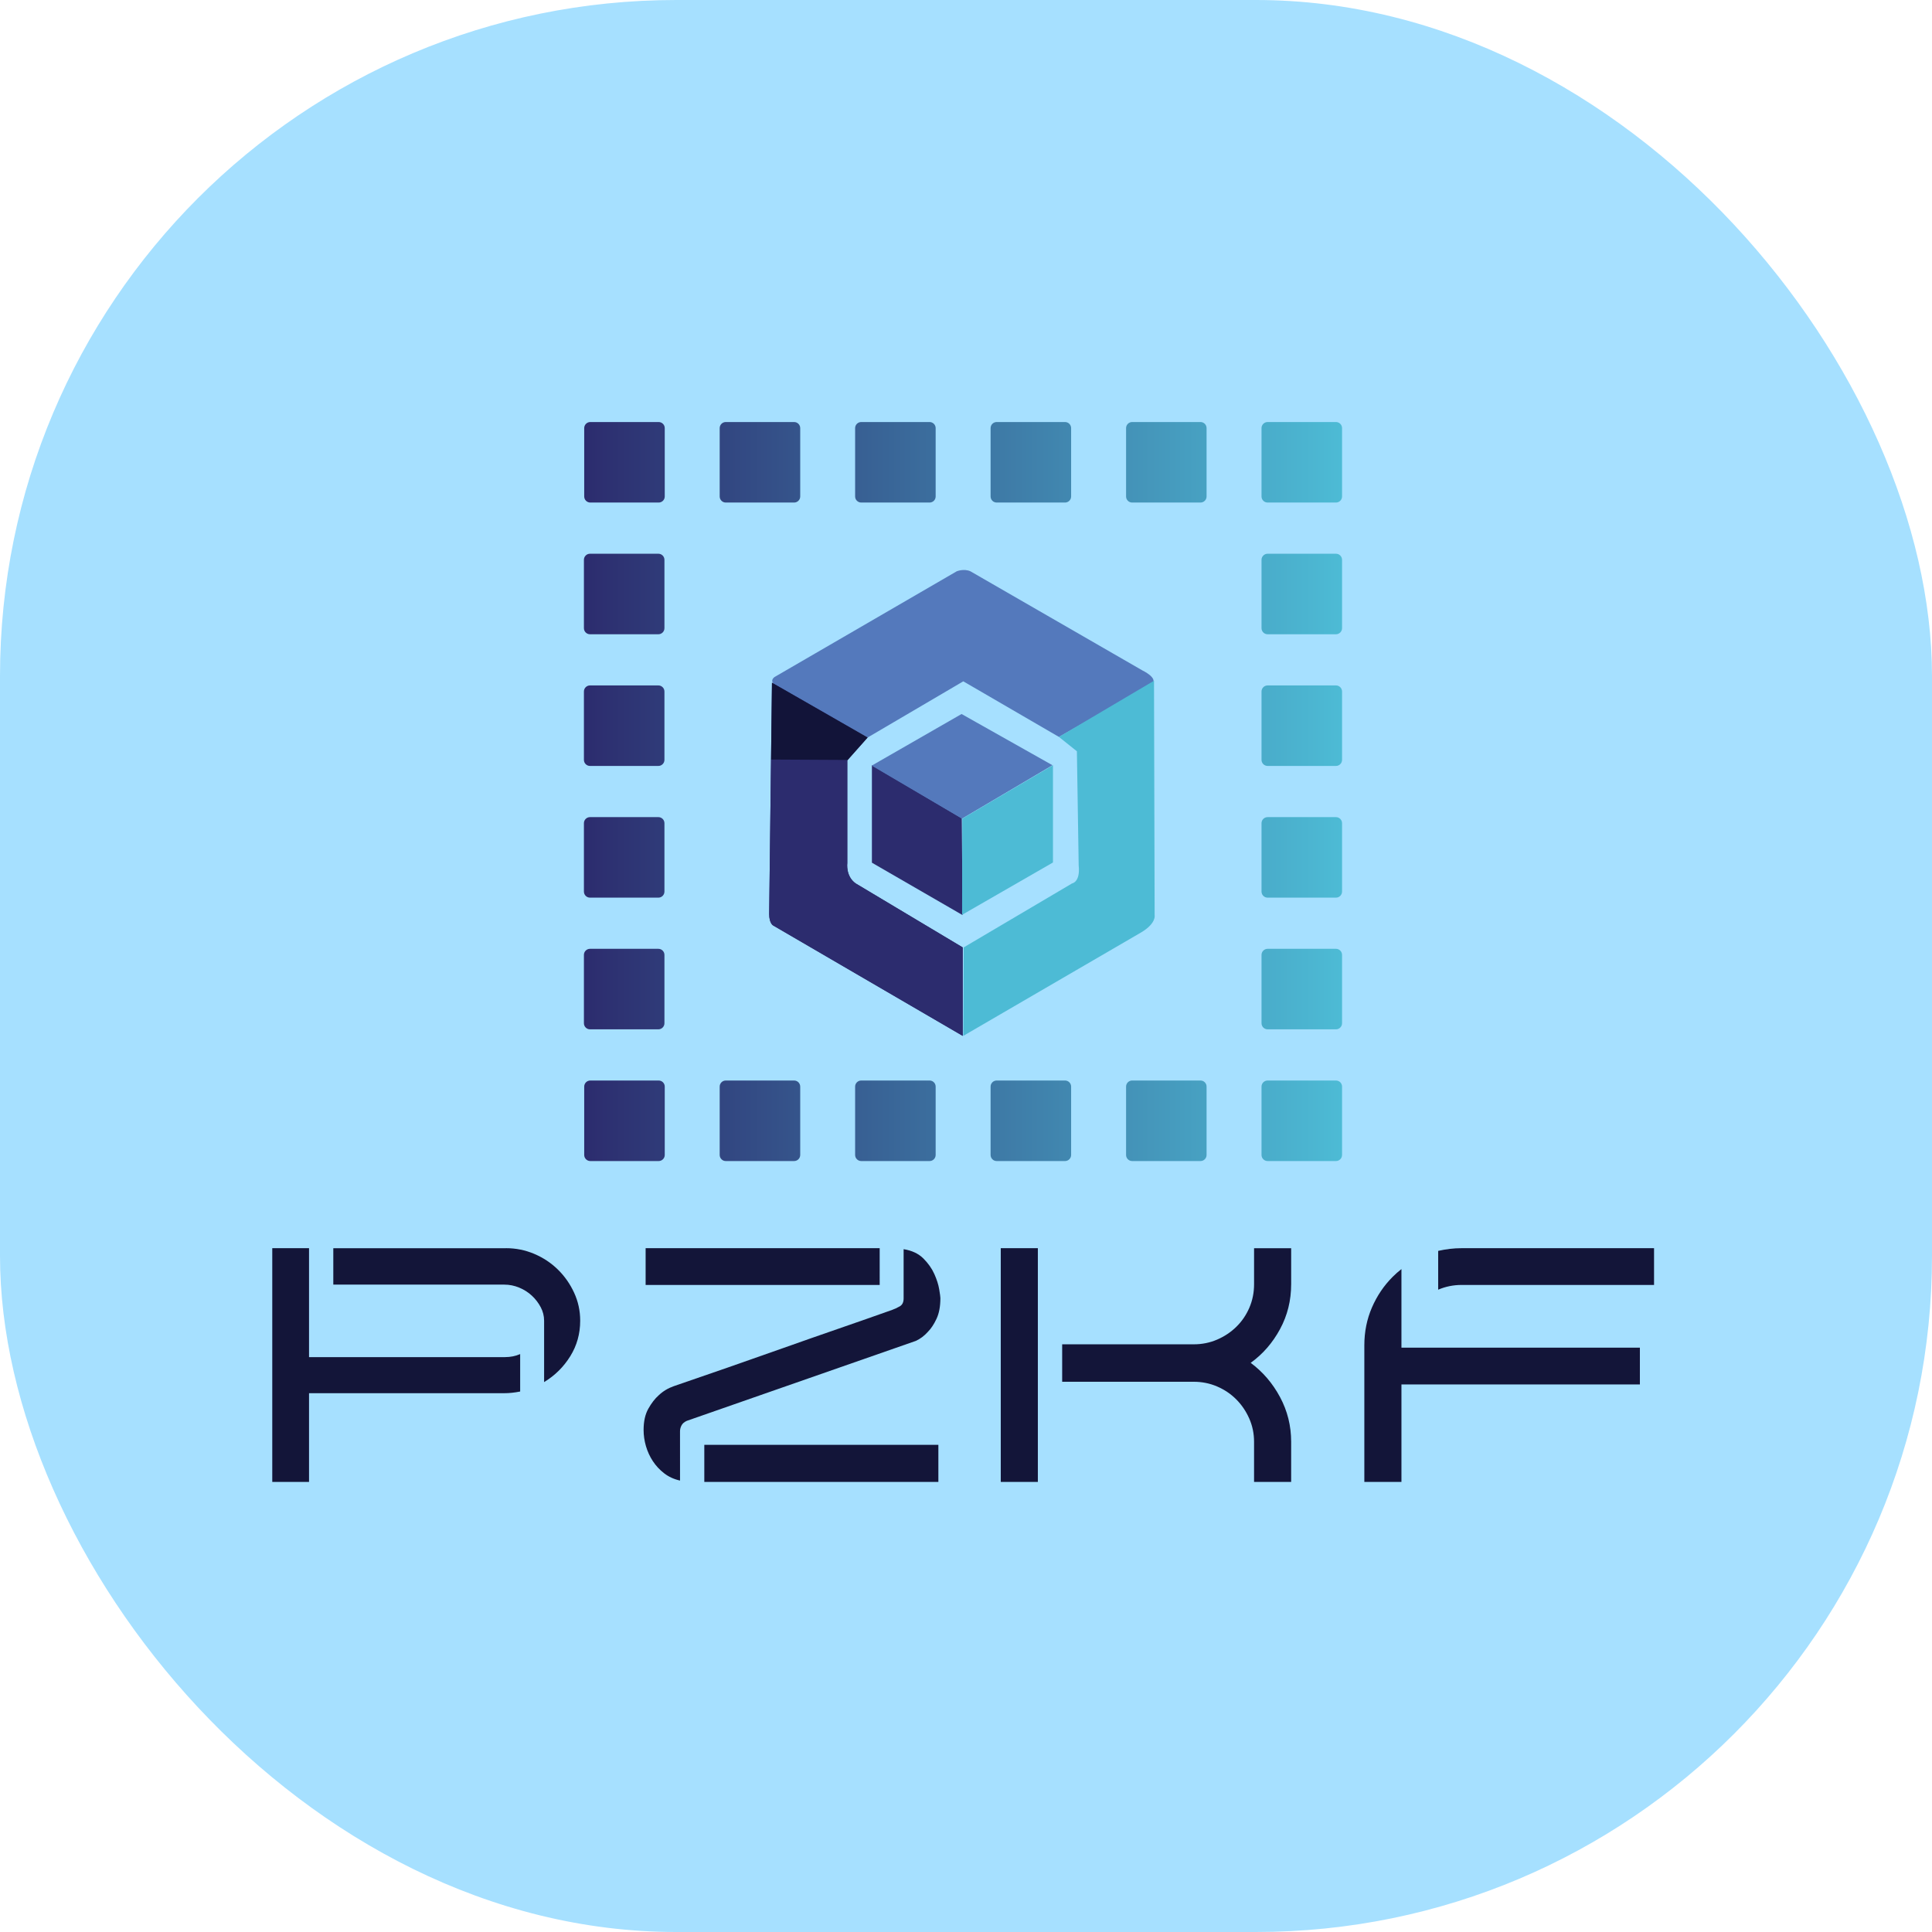
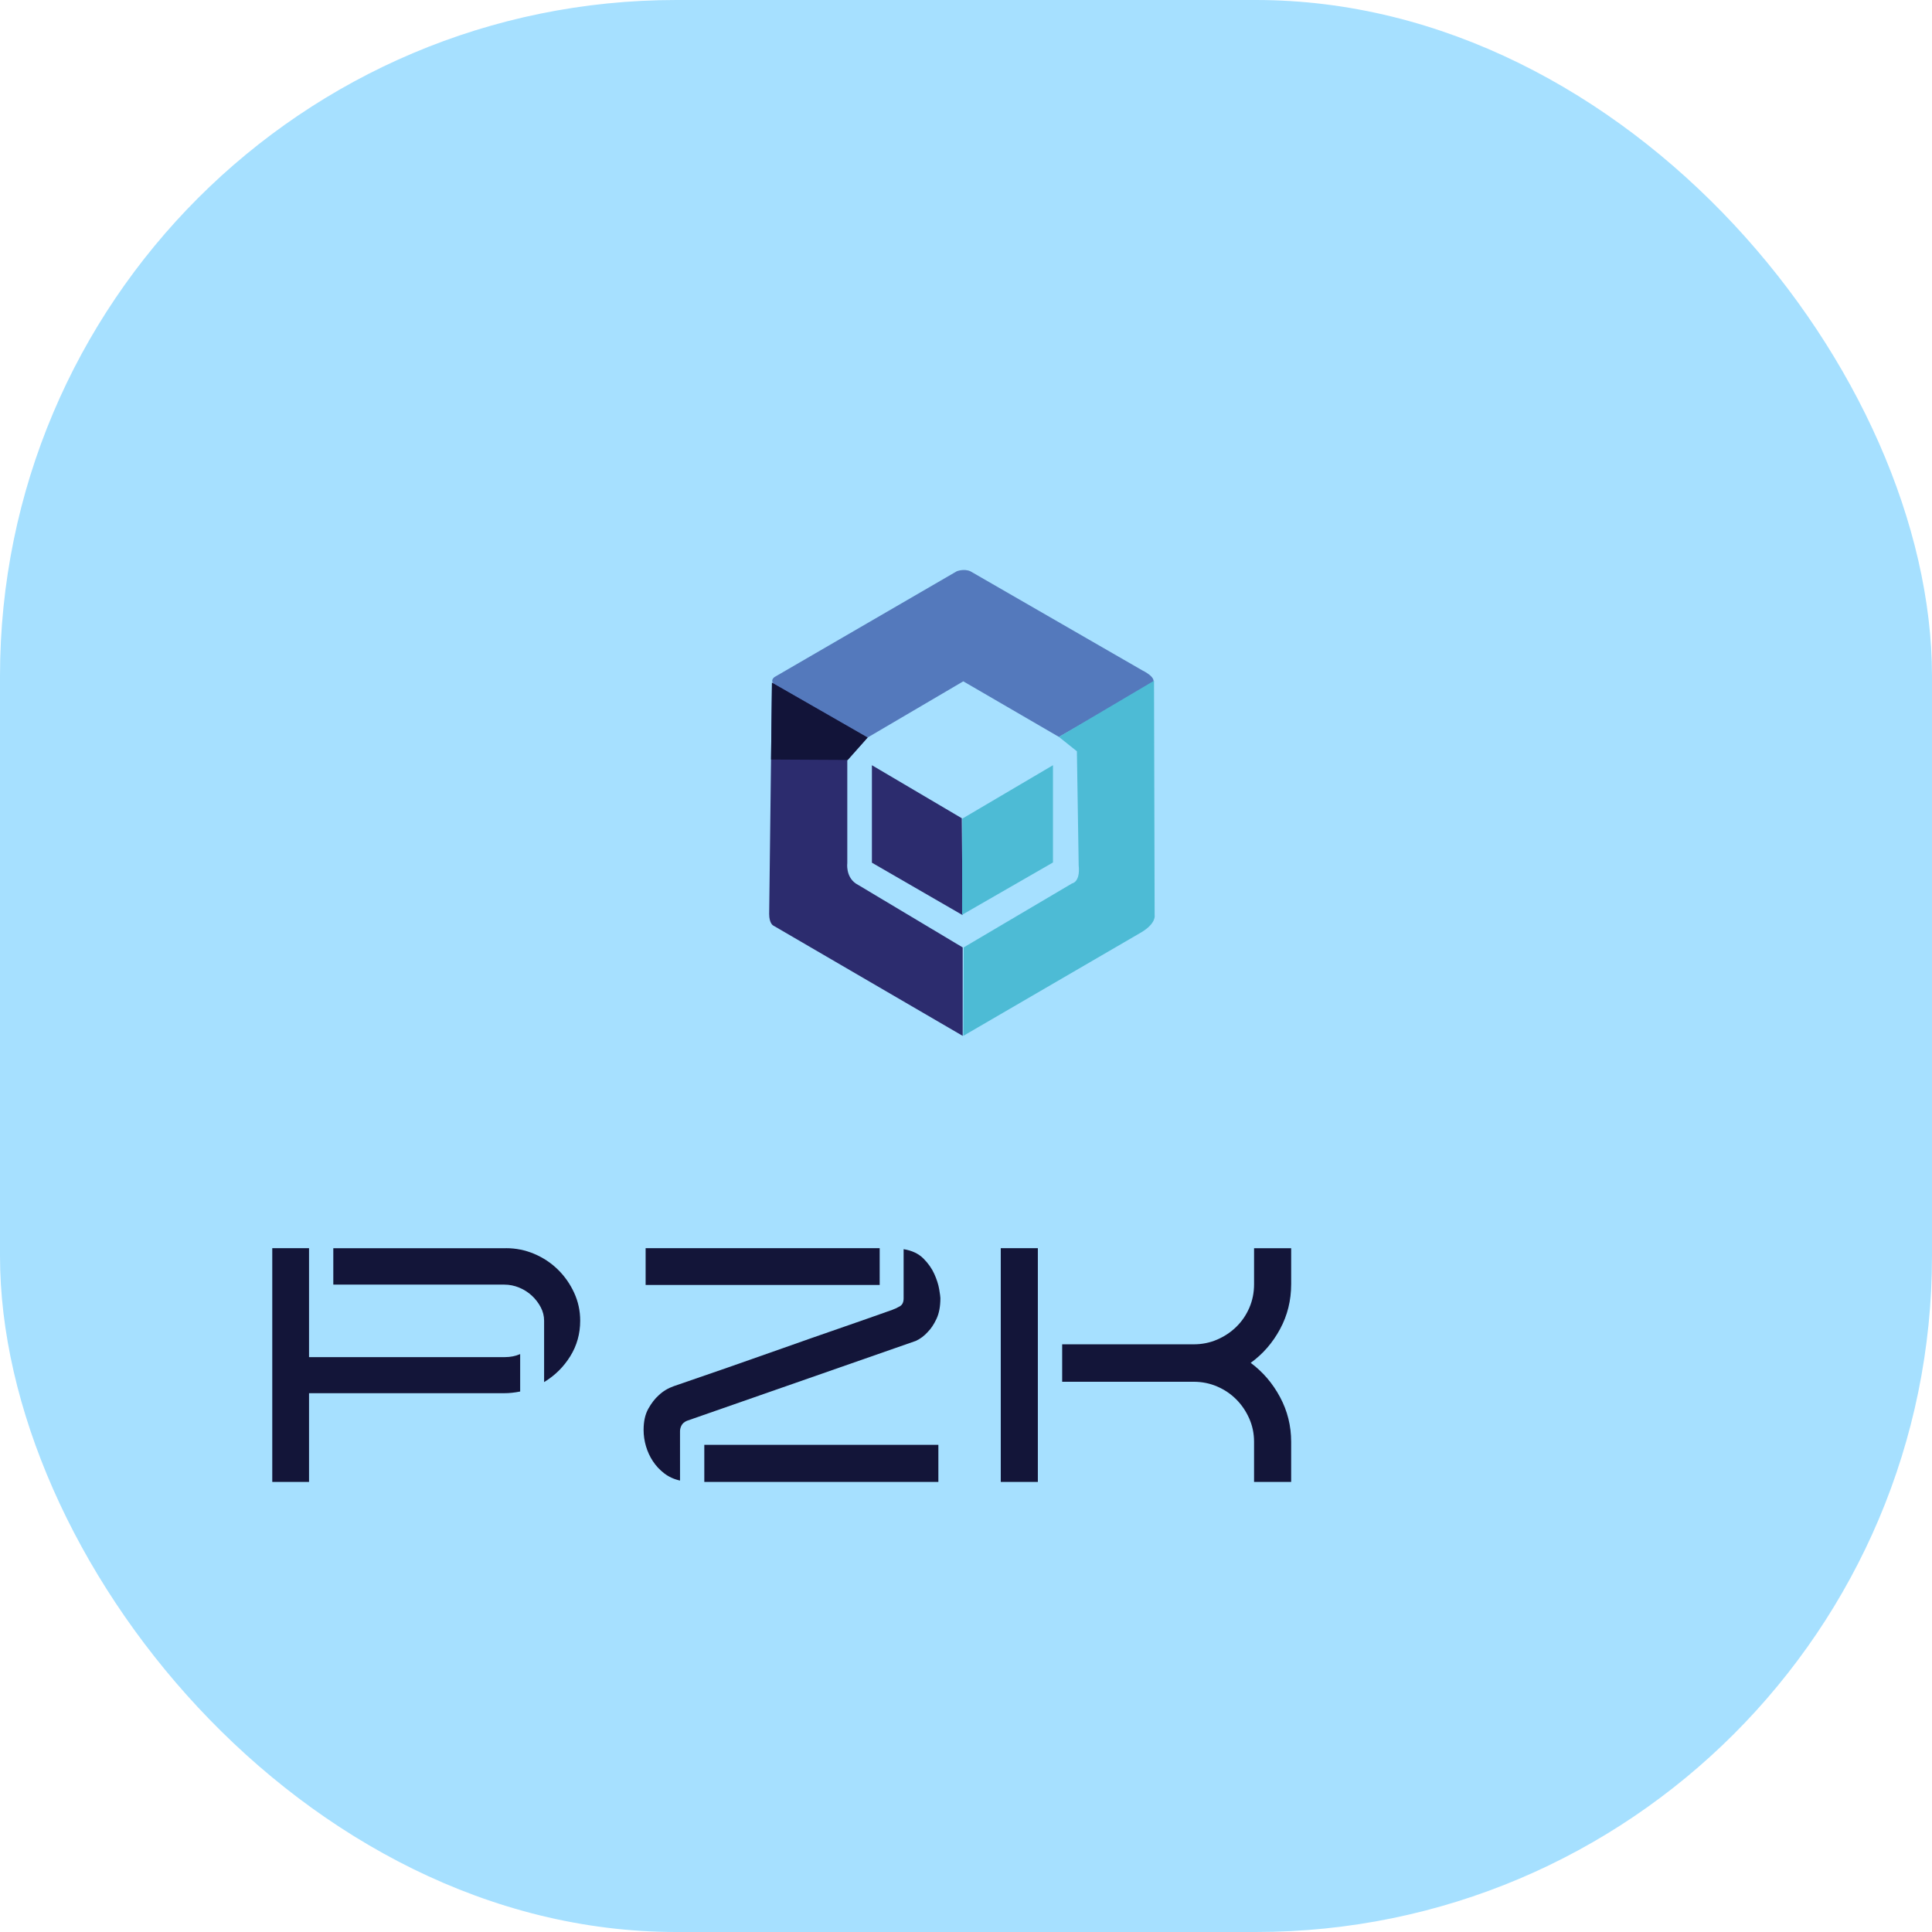
<svg xmlns="http://www.w3.org/2000/svg" version="1.1" width="1000" height="1000">
  <g clip-path="url(#SvgjsClipPath1686)">
    <rect width="1000" height="1000" fill="#a6e0ff" />
    <g transform="matrix(3.396,0,0,3.396,50,109.434)">
      <svg version="1.1" width="265.333px" height="230px">
        <svg version="1.1" id="Layer_1" x="0px" y="0px" width="265.333px" height="230px" viewBox="0 0 265.333 230" enable-background="new 0 0 265.333 230" xml:space="preserve">
          <g>
            <g>
              <g>
                <g>
                  <path fill="#131539" d="M64.557,179.863c-0.856,0.172-1.663,0.256-2.416,0.256H32.378v13.521h-5.604v-35.625h5.604v16.604      h29.866c0.821,0,1.593-0.152,2.313-0.461V179.863z M62.396,158.016c1.508,0,2.947,0.291,4.318,0.873      c1.37,0.584,2.569,1.381,3.598,2.391c1.029,1.012,1.852,2.186,2.468,3.521c0.617,1.338,0.926,2.76,0.926,4.268      c0,1.988-0.506,3.797-1.517,5.422c-1.011,1.629-2.34,2.939-3.983,3.936v-9.355c0-0.721-0.171-1.406-0.515-2.057      c-0.343-0.65-0.788-1.234-1.337-1.748c-0.548-0.514-1.19-0.926-1.928-1.234s-1.499-0.463-2.287-0.463H36.077v-5.551h26.319      V158.016z" />
                  <path fill="#131539" d="M88.923,193.434c-0.926-0.205-1.731-0.574-2.417-1.105c-0.687-0.531-1.259-1.146-1.722-1.85      c-0.464-0.703-0.814-1.467-1.055-2.287c-0.24-0.824-0.359-1.646-0.359-2.469c0-1.303,0.238-2.381,0.72-3.238      c0.479-0.855,1.011-1.543,1.594-2.057c0.651-0.617,1.422-1.078,2.313-1.389c2.604-0.891,5.312-1.824,8.121-2.803      c2.811-0.977,5.638-1.969,8.481-2.98c2.845-1.01,5.68-2.004,8.508-2.98c2.827-0.977,5.543-1.928,8.147-2.854      c0.376-0.137,0.762-0.316,1.156-0.539c0.394-0.223,0.591-0.625,0.591-1.209v-7.506c1.268,0.205,2.271,0.68,3.008,1.414      c0.736,0.738,1.293,1.525,1.67,2.365s0.625,1.619,0.745,2.338c0.12,0.721,0.181,1.166,0.181,1.336      c0,1.27-0.196,2.322-0.591,3.162c-0.396,0.84-0.832,1.5-1.312,1.98c-0.549,0.617-1.165,1.08-1.851,1.389l-34.903,12.184      c-0.379,0.172-0.643,0.402-0.798,0.693c-0.153,0.291-0.229,0.59-0.229,0.898L88.923,193.434L88.923,193.434z M119.354,163.619      H83.679v-5.604h35.675V163.619z M92.623,187.984h35.675v5.654H92.623V187.984L92.623,187.984z" />
                  <path fill="#131539" d="M143.461,193.639h-5.654v-35.623h5.654V193.639z M182.067,163.516c0,2.469-0.564,4.746-1.695,6.836      c-1.131,2.092-2.621,3.805-4.473,5.141c1.852,1.371,3.342,3.111,4.473,5.219s1.695,4.379,1.695,6.813v6.117h-5.654v-6.117      c0-1.27-0.248-2.459-0.746-3.574c-0.496-1.111-1.156-2.08-1.98-2.902c-0.82-0.822-1.791-1.475-2.902-1.953      c-1.113-0.48-2.307-0.721-3.572-0.721h-20.047v-5.707h20.047c1.268,0,2.459-0.238,3.572-0.719      c1.111-0.479,2.09-1.131,2.93-1.955c0.84-0.82,1.498-1.789,1.98-2.902c0.479-1.111,0.719-2.305,0.719-3.572v-5.5h5.654V163.516z      " />
-                   <path fill="#131539" d="M198.877,173.18h36.342v5.604h-36.342v14.855h-5.656V172.82c0-2.057,0.385-3.975,1.156-5.758      c0.771-1.781,1.826-3.342,3.162-4.678c0.41-0.41,0.854-0.807,1.338-1.184v11.617V173.18z M237.377,158.016v5.604h-29.352      c-1.234,0-2.416,0.24-3.549,0.721v-5.912c1.199-0.273,2.383-0.412,3.549-0.412H237.377L237.377,158.016z" />
                </g>
              </g>
              <g>
                <path fill="#5479BC" d="M103.3,70.98l27.792-16.129c0,0,1.094-0.455,2.096,0l26.246,15.129c0,0,2.246,1.061,1.52,1.973     l-14.279,8.139l-14.578-8.473l-14.583,8.564l-13.577-7.652C103.937,72.531,102.296,71.801,103.3,70.98z" />
                <path fill="#4DBBD5" d="M132.157,112.172l16.523-9.754c0,0,1.275-0.182,1.004-2.732l-0.273-17.404l-2.736-2.188l14.49-8.564     l0.094,35.721c0,0,0.301,1.217-2.008,2.611l-27.154,15.795L132.157,112.172z" />
                <path fill="#2C2C6E" d="M102.936,71.832l14.578,8.352l-3.098,3.465v15.674c0,0-0.272,2.006,1.275,3.098l16.314,9.754v13.482     l-28.89-16.826c0,0-0.605-0.305-0.605-1.764L102.936,71.832z" />
                <polygon fill="#2C2C6E" points="118.168,84.406 131.868,92.486 131.988,107.25 118.168,99.262    " />
-                 <polygon fill="#5479BC" points="118.138,84.467 131.834,76.6 145.688,84.406 131.896,92.549    " />
                <polygon fill="#4DBBD5" points="131.943,92.549 131.913,107.203 145.764,99.23 145.764,84.406    " />
                <g>
-                   <path fill="#2C2C6E" d="M115.691,102.418c-1.549-1.092-1.275-3.098-1.275-3.098V83.648l0.148-0.166l-11.771,0.057l-0.282,23.527      c0,1.459,0.605,1.764,0.605,1.764l28.89,16.826v-13.484L115.691,102.418z" />
                  <polygon fill="#121439" points="117.514,80.184 102.936,71.832 102.793,83.539 114.485,83.602     " />
                </g>
                <linearGradient id="SVGID_1_" gradientUnits="userSpaceOnUse" x1="74.294" y1="138.568" x2="189.844" y2="138.568" gradientTransform="matrix(1 0 0 -1 -0.02 226.985)">
                  <stop offset="0" style="stop-color:#2C2C6E" />
                  <stop offset="1" style="stop-color:#4DBBD5" />
                </linearGradient>
-                 <path fill="url(#SVGID_1_)" d="M86.594,43.445c0,0.512-0.416,0.926-0.929,0.926H75.25c-0.514,0-0.931-0.414-0.931-0.926V33.027     c0-0.512,0.417-0.928,0.931-0.928h10.415c0.513,0,0.929,0.416,0.929,0.928V43.445z M107.24,33.027     c0-0.512-0.415-0.928-0.931-0.928H95.894c-0.512,0-0.926,0.416-0.926,0.928v10.418c0,0.512,0.414,0.926,0.926,0.926h10.416     c0.516,0,0.931-0.414,0.931-0.926V33.027z M127.884,33.027c0-0.512-0.413-0.928-0.927-0.928h-10.416     c-0.513,0-0.931,0.416-0.931,0.928v10.418c0,0.512,0.418,0.926,0.931,0.926h10.416c0.514,0,0.927-0.414,0.927-0.926V33.027     L127.884,33.027z M148.532,33.027c0-0.512-0.418-0.928-0.93-0.928h-10.416c-0.514,0-0.928,0.416-0.928,0.928v10.418     c0,0.512,0.414,0.926,0.928,0.926h10.416c0.512,0,0.93-0.414,0.93-0.926V33.027L148.532,33.027z M169.176,33.027     c0-0.512-0.412-0.928-0.926-0.928h-10.416c-0.514,0-0.926,0.416-0.926,0.928v10.418c0,0.512,0.412,0.926,0.926,0.926h10.416     c0.514,0,0.926-0.414,0.926-0.926V33.027z M189.825,33.027c0-0.512-0.416-0.928-0.93-0.928h-10.412     c-0.516,0-0.932,0.416-0.932,0.928v10.418c0,0.512,0.416,0.926,0.932,0.926h10.412c0.514,0,0.93-0.414,0.93-0.926V33.027z      M189.825,53.1c0-0.514-0.416-0.928-0.93-0.928h-10.412c-0.516,0-0.932,0.416-0.932,0.928v10.416c0,0.514,0.416,0.93,0.932,0.93     h10.412c0.514,0,0.93-0.416,0.93-0.93V53.1z M189.825,73.172c0-0.512-0.416-0.928-0.93-0.928h-10.412     c-0.516,0-0.932,0.416-0.932,0.928V83.59c0,0.51,0.416,0.926,0.932,0.926h10.412c0.514,0,0.93-0.416,0.93-0.926V73.172z      M189.825,93.244c0-0.512-0.416-0.928-0.93-0.928h-10.412c-0.516,0-0.932,0.416-0.932,0.928v10.416     c0,0.514,0.416,0.93,0.932,0.93h10.412c0.514,0,0.93-0.416,0.93-0.93V93.244z M189.825,113.314c0-0.51-0.416-0.926-0.93-0.926     h-10.412c-0.516,0-0.932,0.416-0.932,0.926v10.418c0,0.512,0.416,0.928,0.932,0.928h10.412c0.514,0,0.93-0.416,0.93-0.928     V113.314z M86.547,53.1c0-0.514-0.416-0.928-0.928-0.928H75.202c-0.513,0-0.928,0.416-0.928,0.928v10.416     c0,0.514,0.415,0.93,0.928,0.93h10.417c0.512,0,0.928-0.416,0.928-0.93V53.1L86.547,53.1z M86.547,73.172     c0-0.512-0.416-0.928-0.928-0.928H75.202c-0.513,0-0.928,0.416-0.928,0.928V83.59c0,0.51,0.415,0.926,0.928,0.926h10.417     c0.512,0,0.928-0.416,0.928-0.926V73.172L86.547,73.172z M86.547,93.244c0-0.512-0.416-0.928-0.928-0.928H75.202     c-0.513,0-0.928,0.416-0.928,0.928v10.416c0,0.514,0.415,0.93,0.928,0.93h10.417c0.512,0,0.928-0.416,0.928-0.93V93.244     L86.547,93.244z M86.547,113.314c0-0.51-0.416-0.926-0.928-0.926H75.202c-0.513,0-0.928,0.416-0.928,0.926v10.418     c0,0.512,0.415,0.928,0.928,0.928h10.417c0.512,0,0.928-0.416,0.928-0.928V113.314L86.547,113.314z M86.594,133.389     c0-0.514-0.416-0.928-0.929-0.928H75.25c-0.514,0-0.931,0.414-0.931,0.928v10.418c0,0.512,0.417,0.928,0.931,0.928h10.415     c0.513,0,0.929-0.416,0.929-0.928V133.389z M107.24,133.389c0-0.514-0.415-0.928-0.931-0.928H95.894     c-0.512,0-0.926,0.414-0.926,0.928v10.418c0,0.512,0.414,0.928,0.926,0.928h10.416c0.516,0,0.931-0.416,0.931-0.928V133.389z      M127.884,133.389c0-0.514-0.413-0.928-0.927-0.928h-10.416c-0.513,0-0.931,0.414-0.931,0.928v10.418     c0,0.512,0.418,0.928,0.931,0.928h10.416c0.514,0,0.927-0.416,0.927-0.928V133.389L127.884,133.389z M148.532,133.389     c0-0.514-0.418-0.928-0.93-0.928h-10.416c-0.514,0-0.928,0.414-0.928,0.928v10.418c0,0.512,0.414,0.928,0.928,0.928h10.416     c0.512,0,0.93-0.416,0.93-0.928V133.389L148.532,133.389z M169.176,133.389c0-0.514-0.412-0.928-0.926-0.928h-10.416     c-0.514,0-0.926,0.414-0.926,0.928v10.418c0,0.512,0.412,0.928,0.926,0.928h10.416c0.514,0,0.926-0.416,0.926-0.928V133.389z      M189.825,133.389c0-0.514-0.416-0.928-0.93-0.928h-10.412c-0.516,0-0.932,0.414-0.932,0.928v10.418     c0,0.512,0.416,0.928,0.932,0.928h10.412c0.514,0,0.93-0.416,0.93-0.928V133.389z" />
              </g>
            </g>
          </g>
        </svg>
      </svg>
    </g>
  </g>
  <defs>
    <clipPath id="SvgjsClipPath1686">
      <rect width="1000" height="1000" x="0" y="0" rx="350" ry="350" />
    </clipPath>
  </defs>
</svg>